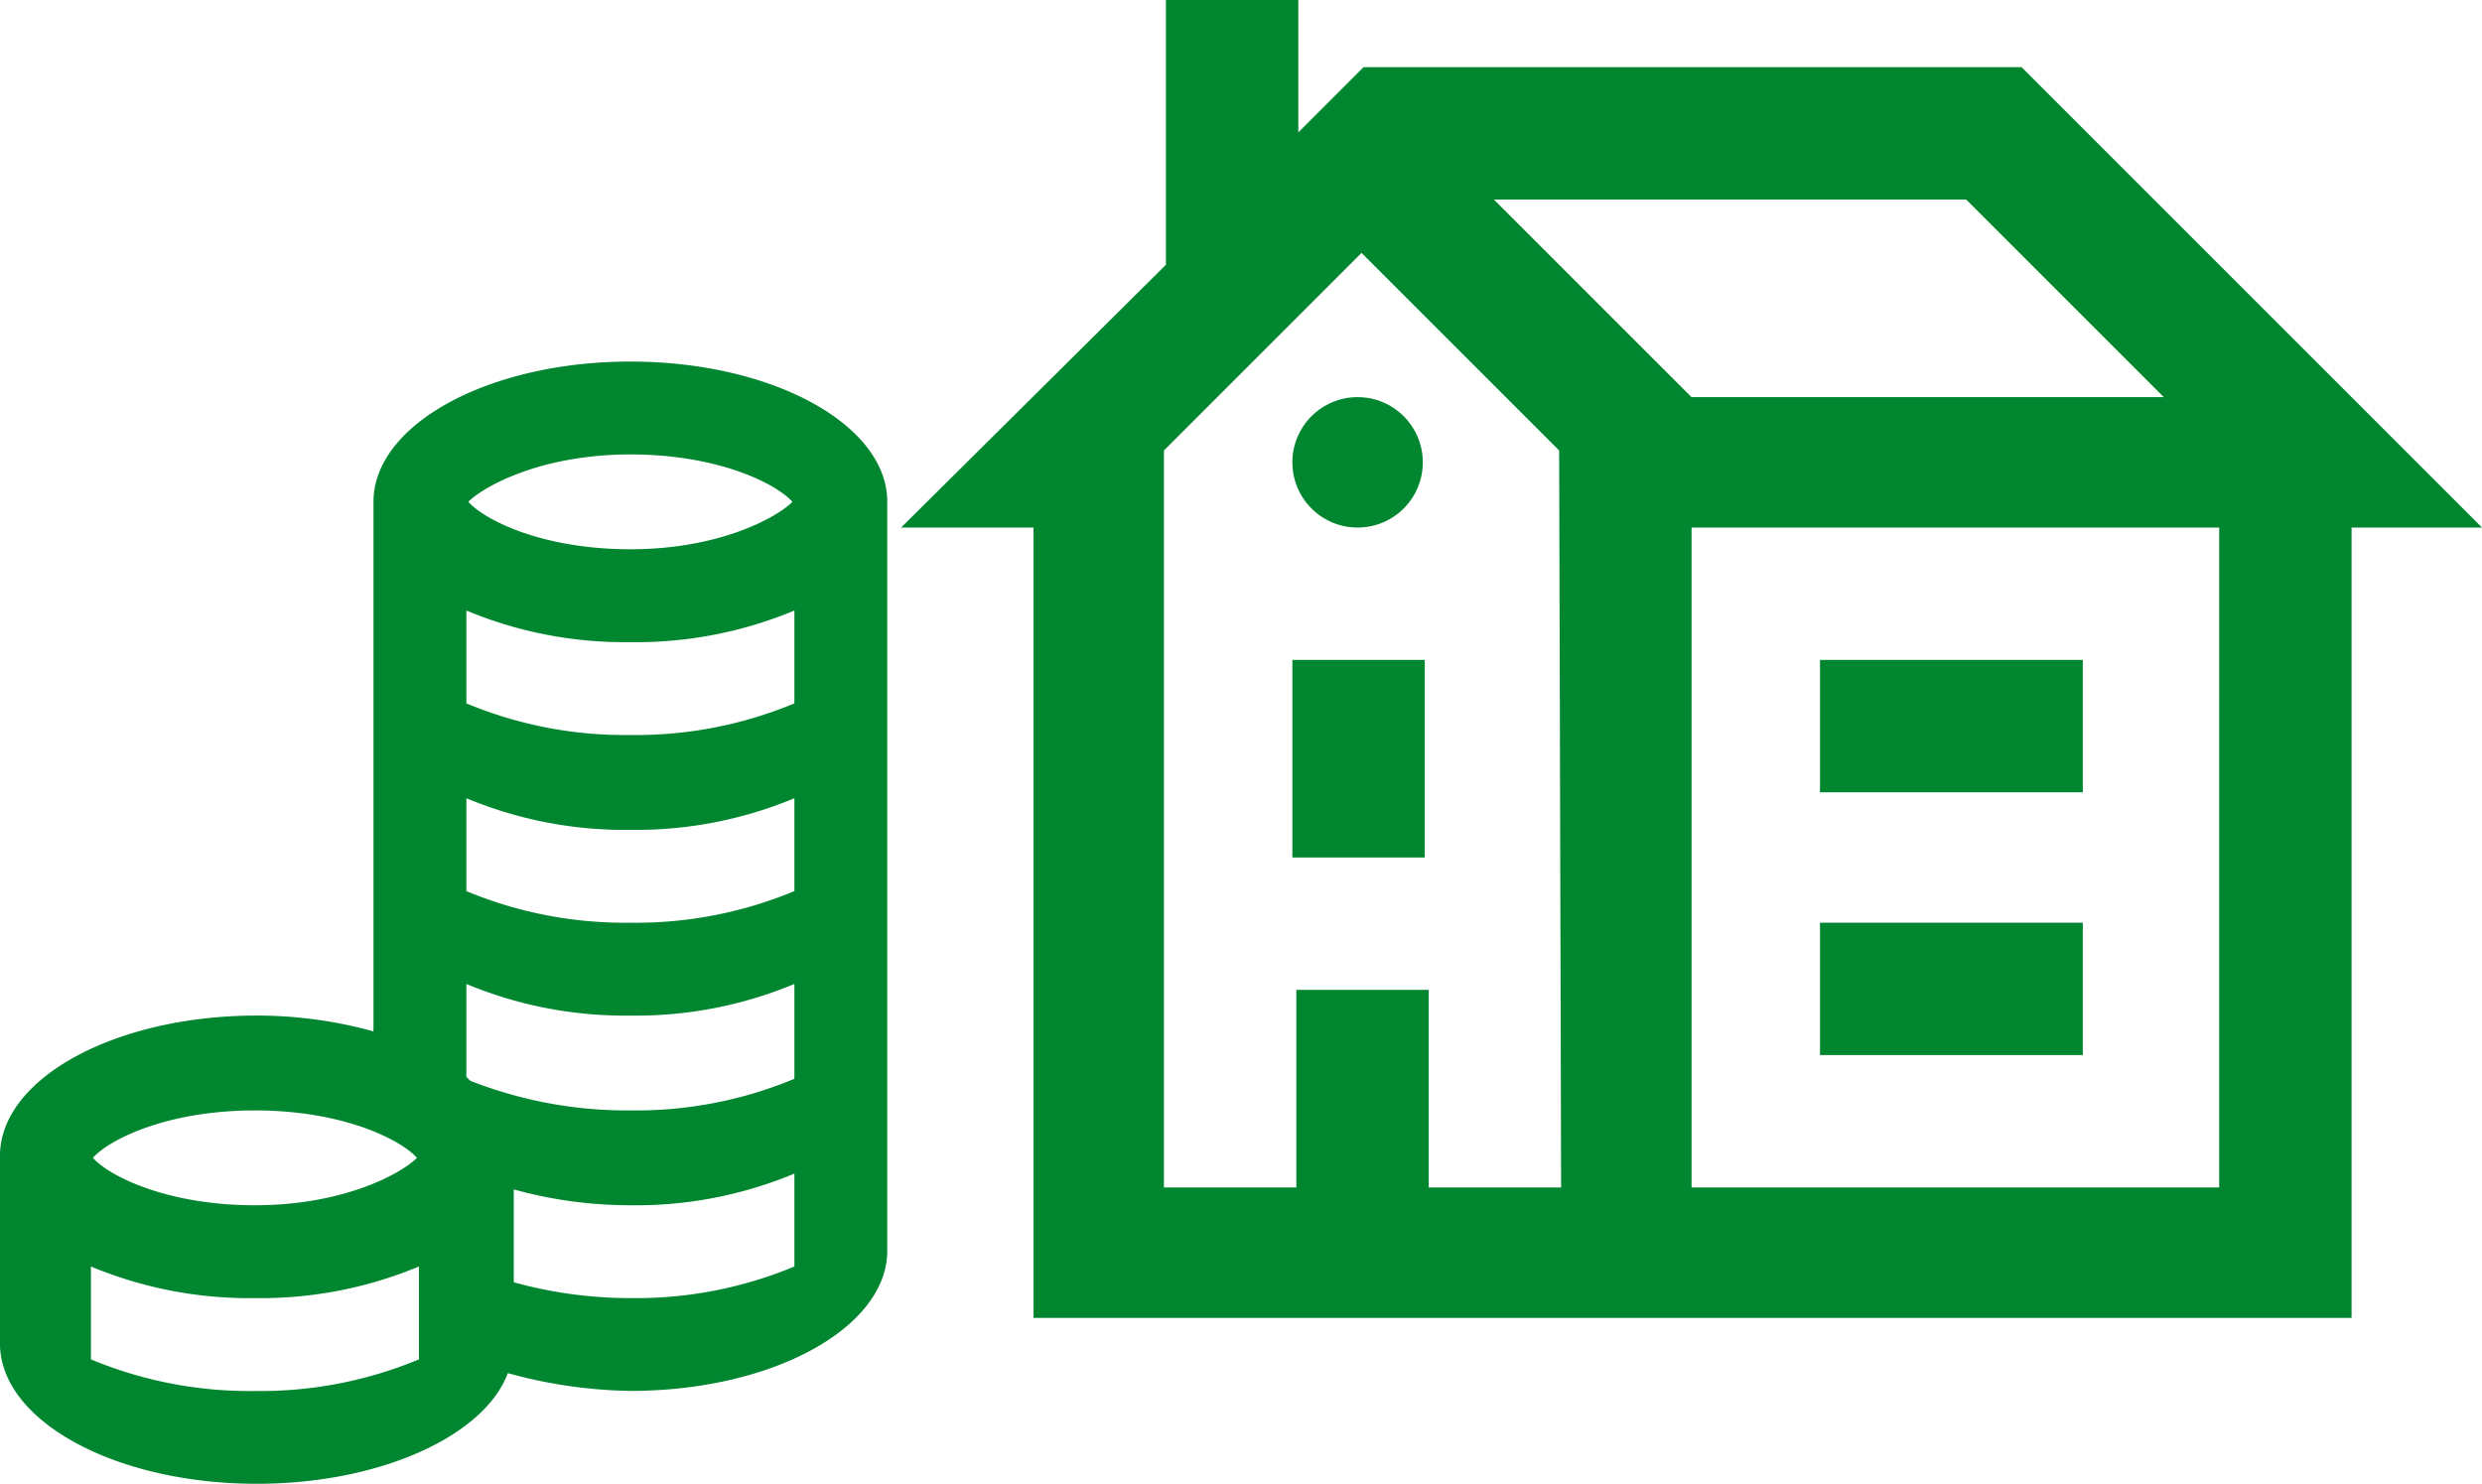
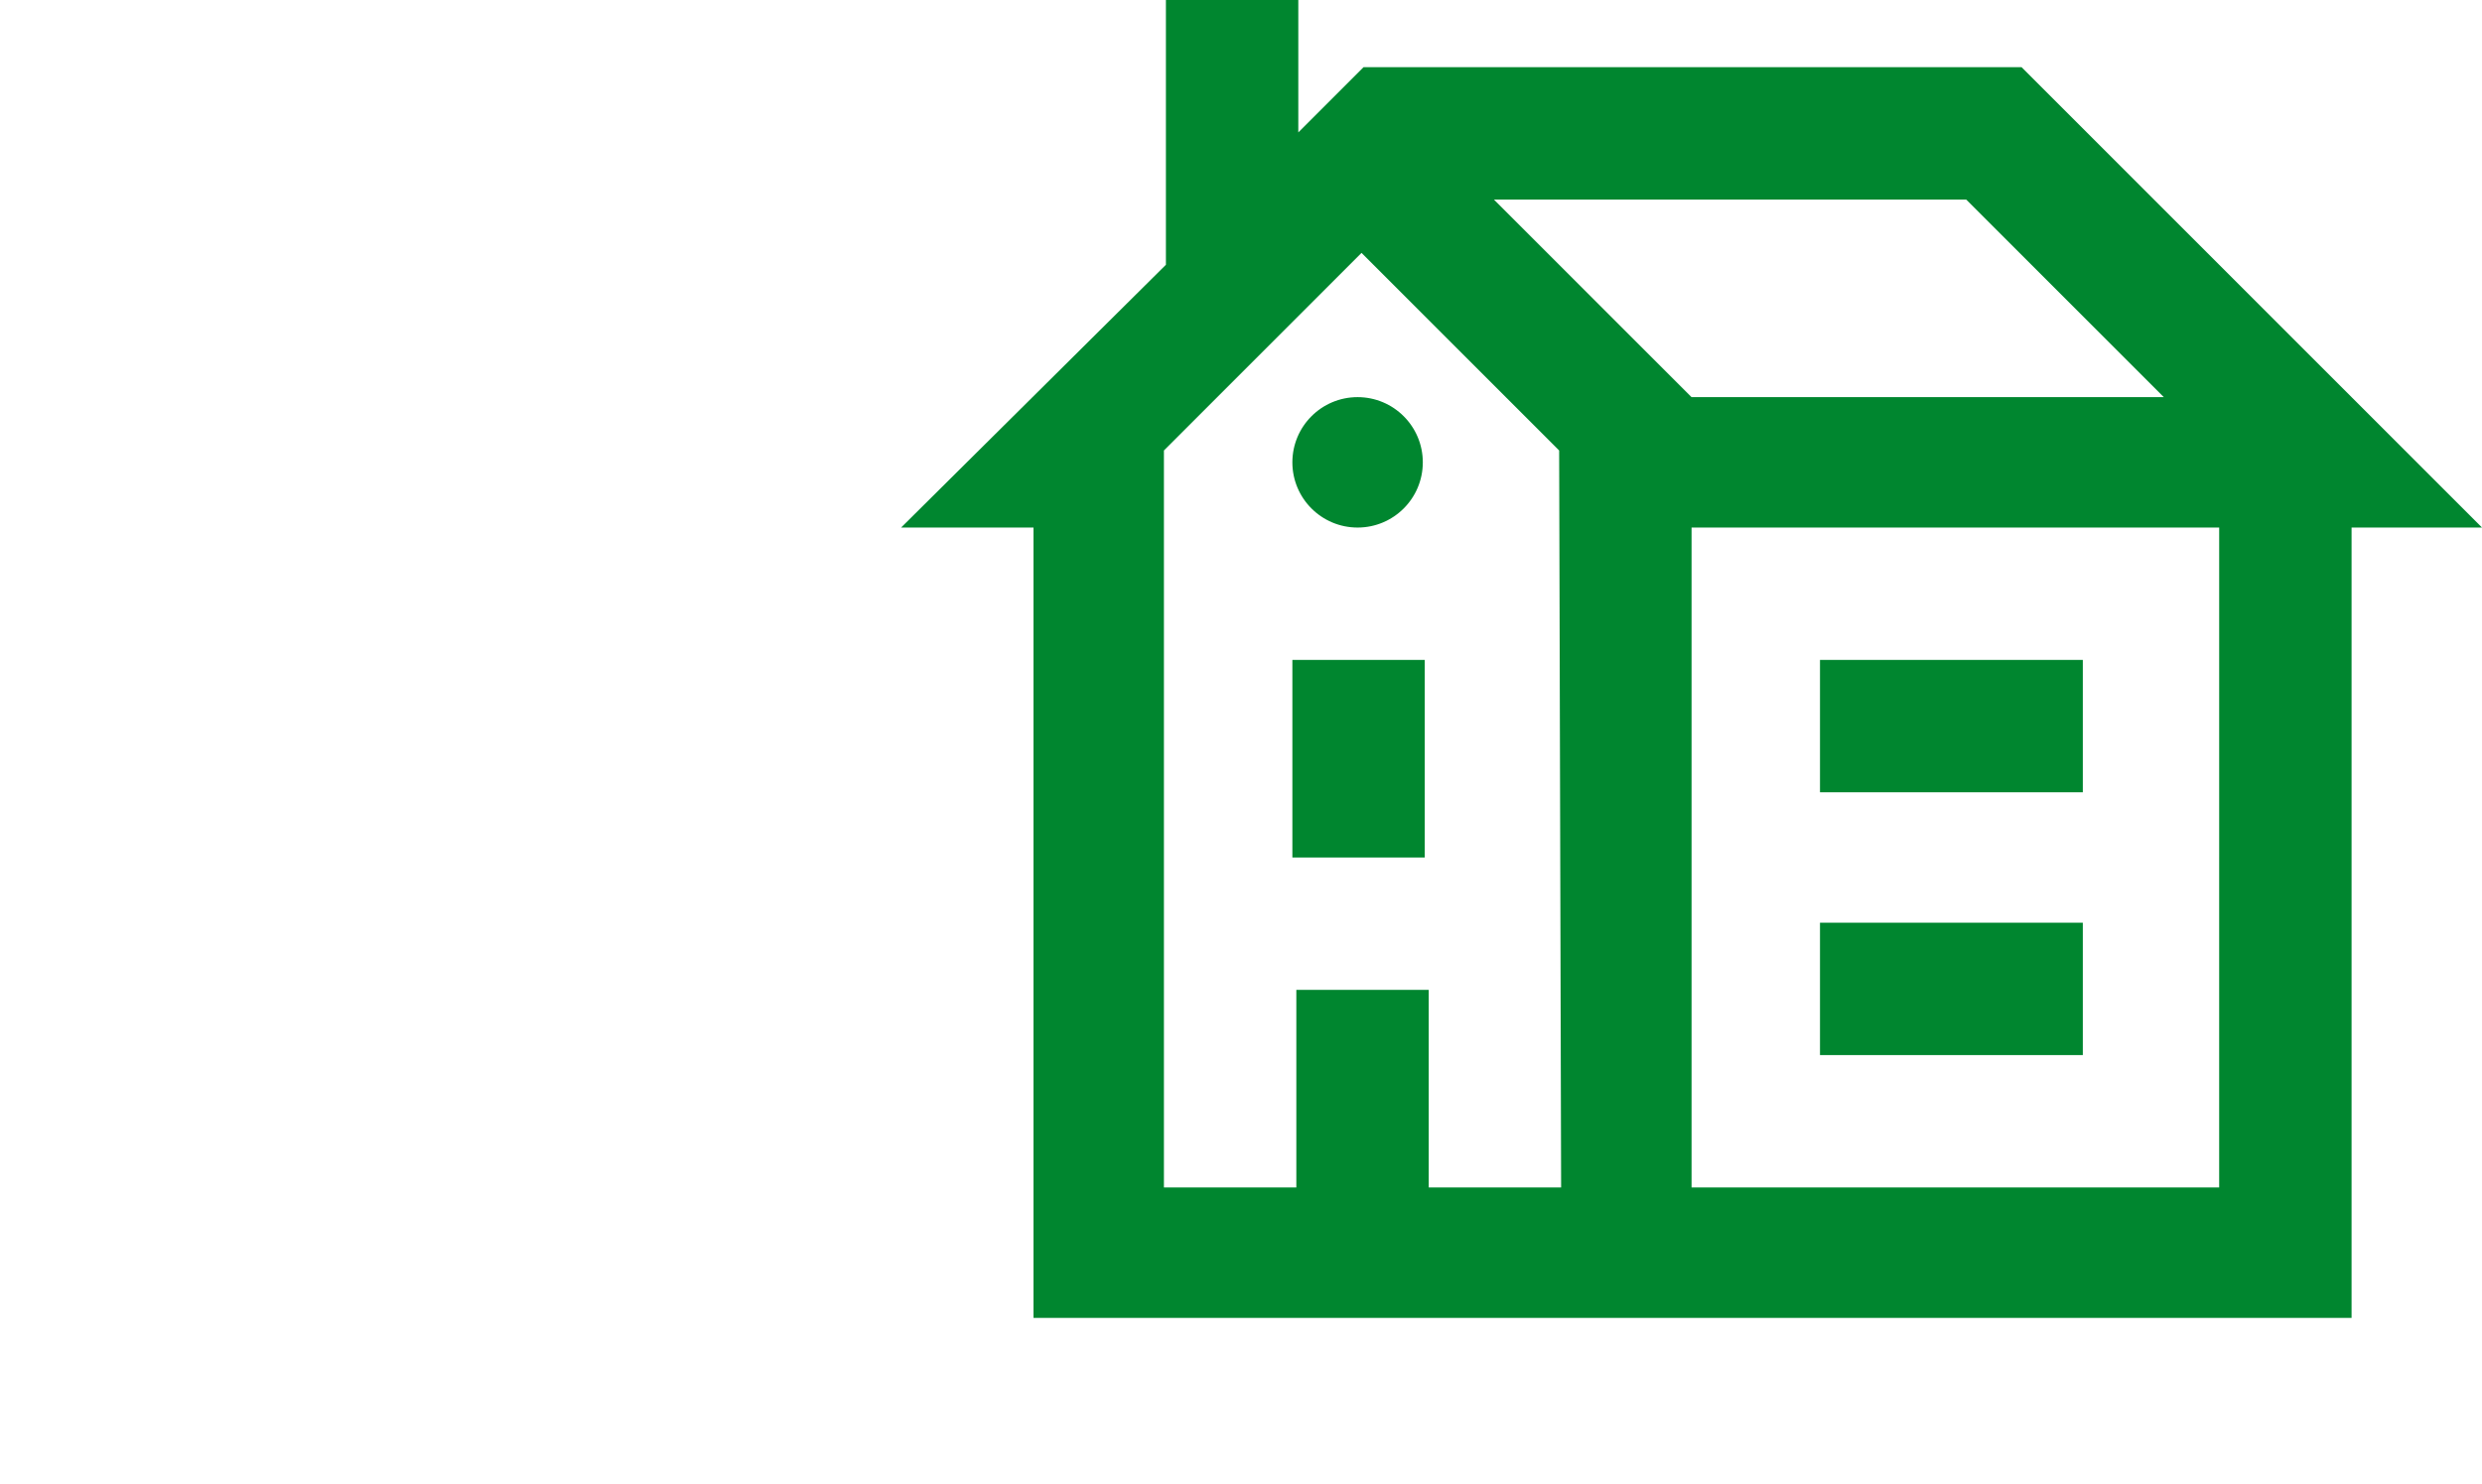
<svg xmlns="http://www.w3.org/2000/svg" width="161.055" height="96.3" viewBox="0 0 161.055 96.3">
  <g id="Wert_Immobilie" data-name="Wert Immobilie" transform="translate(-9.1 -16.6)">
    <g id="Gruppe_56" data-name="Gruppe 56" transform="translate(67.572 16.6)">
      <circle id="Ellipse_8" data-name="Ellipse 8" cx="4.232" cy="4.232" r="4.232" transform="translate(25.389 25.774)" fill="#00862f" />
      <path id="Pfad_115" data-name="Pfad 115" d="M157.283,50.837,127.406,20.96h-42.7l-4.232,4.232V16.6H71.883V33.783L54.7,50.837h8.591v51.292H148.82V50.837h8.463ZM97.528,93.666H88.937V80.843H80.346V93.666H71.754V45.836L84.577,33.013,97.4,45.836l.128,47.829Zm-4.36-64.114h30.647l12.823,12.823H105.992Zm47.06,64.114H105.992V50.837h34.237Z" transform="translate(-54.7 -16.6)" fill="#00862f" />
      <rect id="Rechteck_94" data-name="Rechteck 94" width="8.591" height="12.823" transform="translate(25.389 42.828)" fill="#00862f" />
      <rect id="Rechteck_95" data-name="Rechteck 95" width="17.054" height="8.591" transform="translate(59.626 42.828)" fill="#00862f" />
      <rect id="Rechteck_96" data-name="Rechteck 96" width="17.054" height="8.591" transform="translate(59.626 59.883)" fill="#00862f" />
    </g>
-     <path id="Pfad_116" data-name="Pfad 116" d="M50.005,34.9c-9.232,0-16.67,4.1-16.67,9.1V78.37a28.386,28.386,0,0,0-7.566-1.026c-9.232,0-16.67,4.1-16.67,9.1V98.63c0,5,7.437,9.1,16.67,9.1,7.95,0,14.746-3.077,16.285-7.181a31.3,31.3,0,0,0,7.95,1.154c9.232,0,16.67-4.1,16.67-9.1V44C66.675,39,59.237,34.9,50.005,34.9Zm0,6.027c5.77,0,9.489,1.923,10.515,3.077-1.026,1.026-4.744,3.077-10.515,3.077S40.516,45.158,39.49,44C40.516,42.978,44.235,40.927,50.005,40.927ZM25.642,83.5c5.77,0,9.489,1.923,10.515,3.077-1.026,1.026-4.744,3.077-10.515,3.077s-9.489-1.923-10.515-3.077C16.153,85.422,19.871,83.5,25.642,83.5ZM36.285,99.656a26.682,26.682,0,0,1-10.643,2.052A26.682,26.682,0,0,1,15,99.656V93.629A26.682,26.682,0,0,0,25.642,95.68a26.682,26.682,0,0,0,10.643-2.052Zm24.363-6.027A26.682,26.682,0,0,1,50.005,95.68a28.387,28.387,0,0,1-7.566-1.026V88.628a28.386,28.386,0,0,0,7.566,1.026A26.682,26.682,0,0,0,60.648,87.6Zm0-12.182A26.682,26.682,0,0,1,50.005,83.5a27.79,27.79,0,0,1-10.387-1.923l-.256-.256V75.292a26.682,26.682,0,0,0,10.643,2.052,26.682,26.682,0,0,0,10.643-2.052Zm0-12.182a26.682,26.682,0,0,1-10.643,2.052,26.682,26.682,0,0,1-10.643-2.052V63.239A26.682,26.682,0,0,0,50.005,65.29a26.682,26.682,0,0,0,10.643-2.052Zm0-12.182a26.682,26.682,0,0,1-10.643,2.052,26.682,26.682,0,0,1-10.643-2.052V51.057a26.682,26.682,0,0,0,10.643,2.052,26.682,26.682,0,0,0,10.643-2.052Z" transform="translate(0 5.166)" fill="#00862f" />
  </g>
</svg>